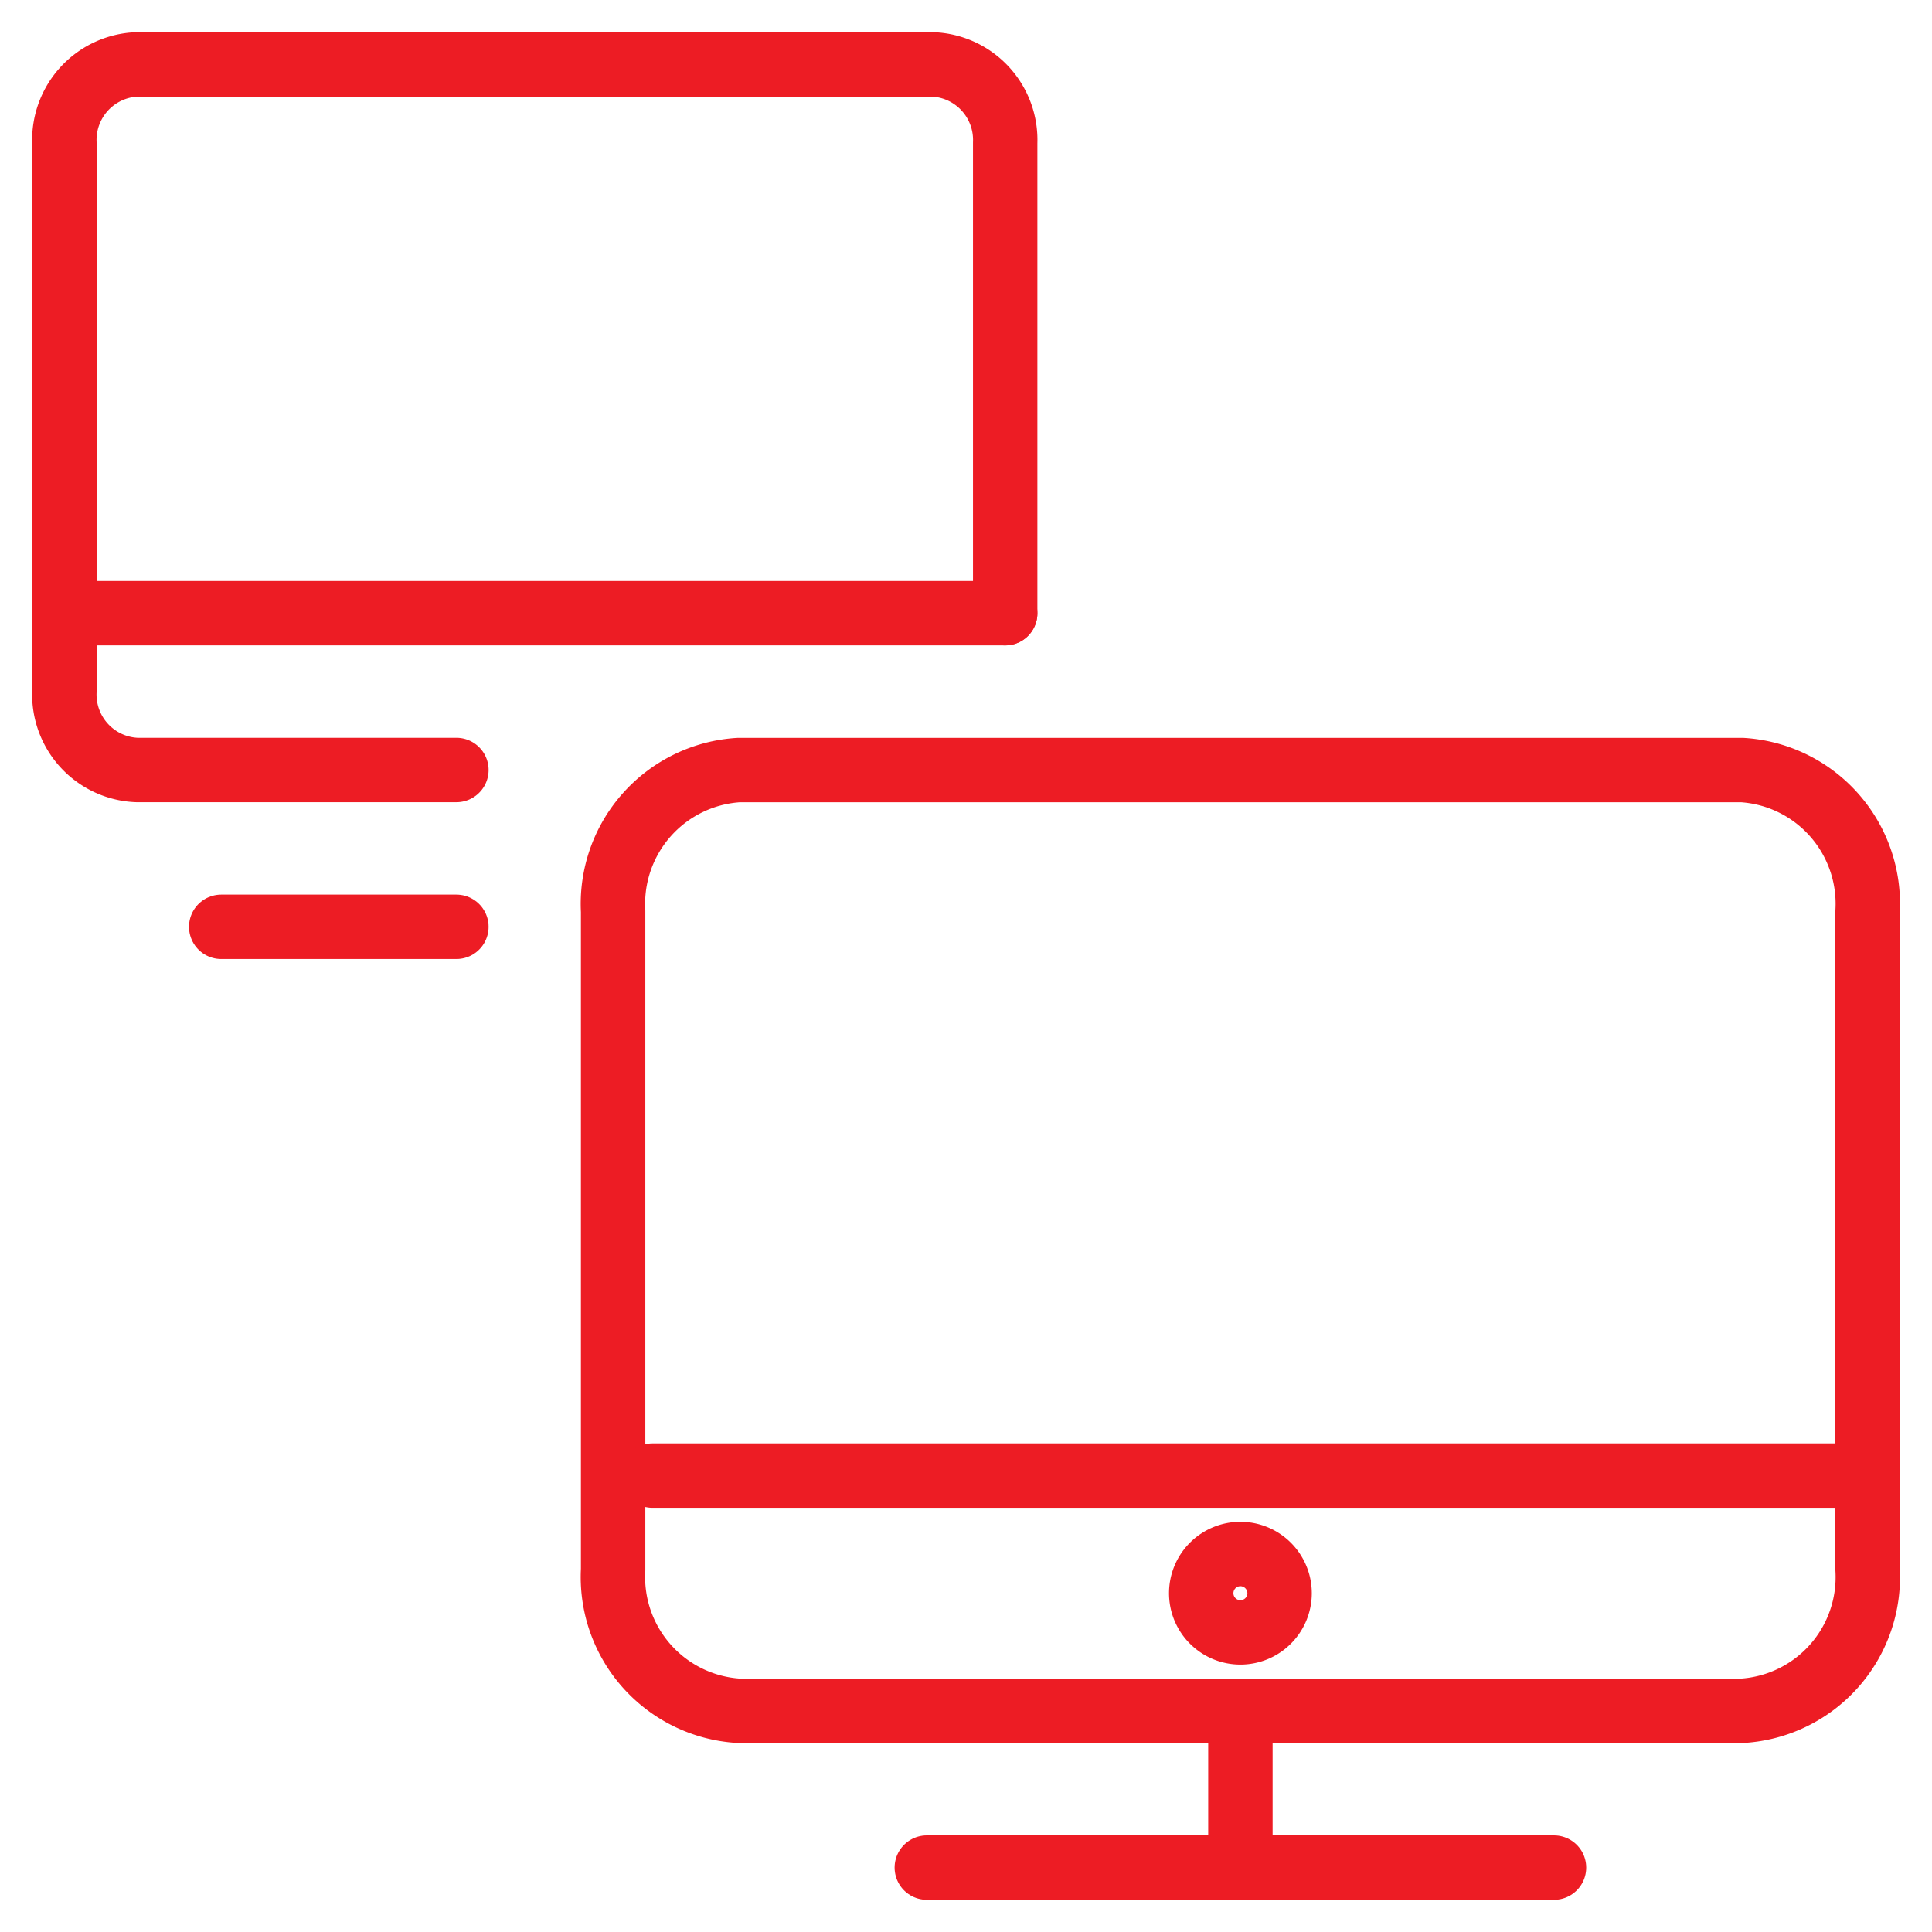
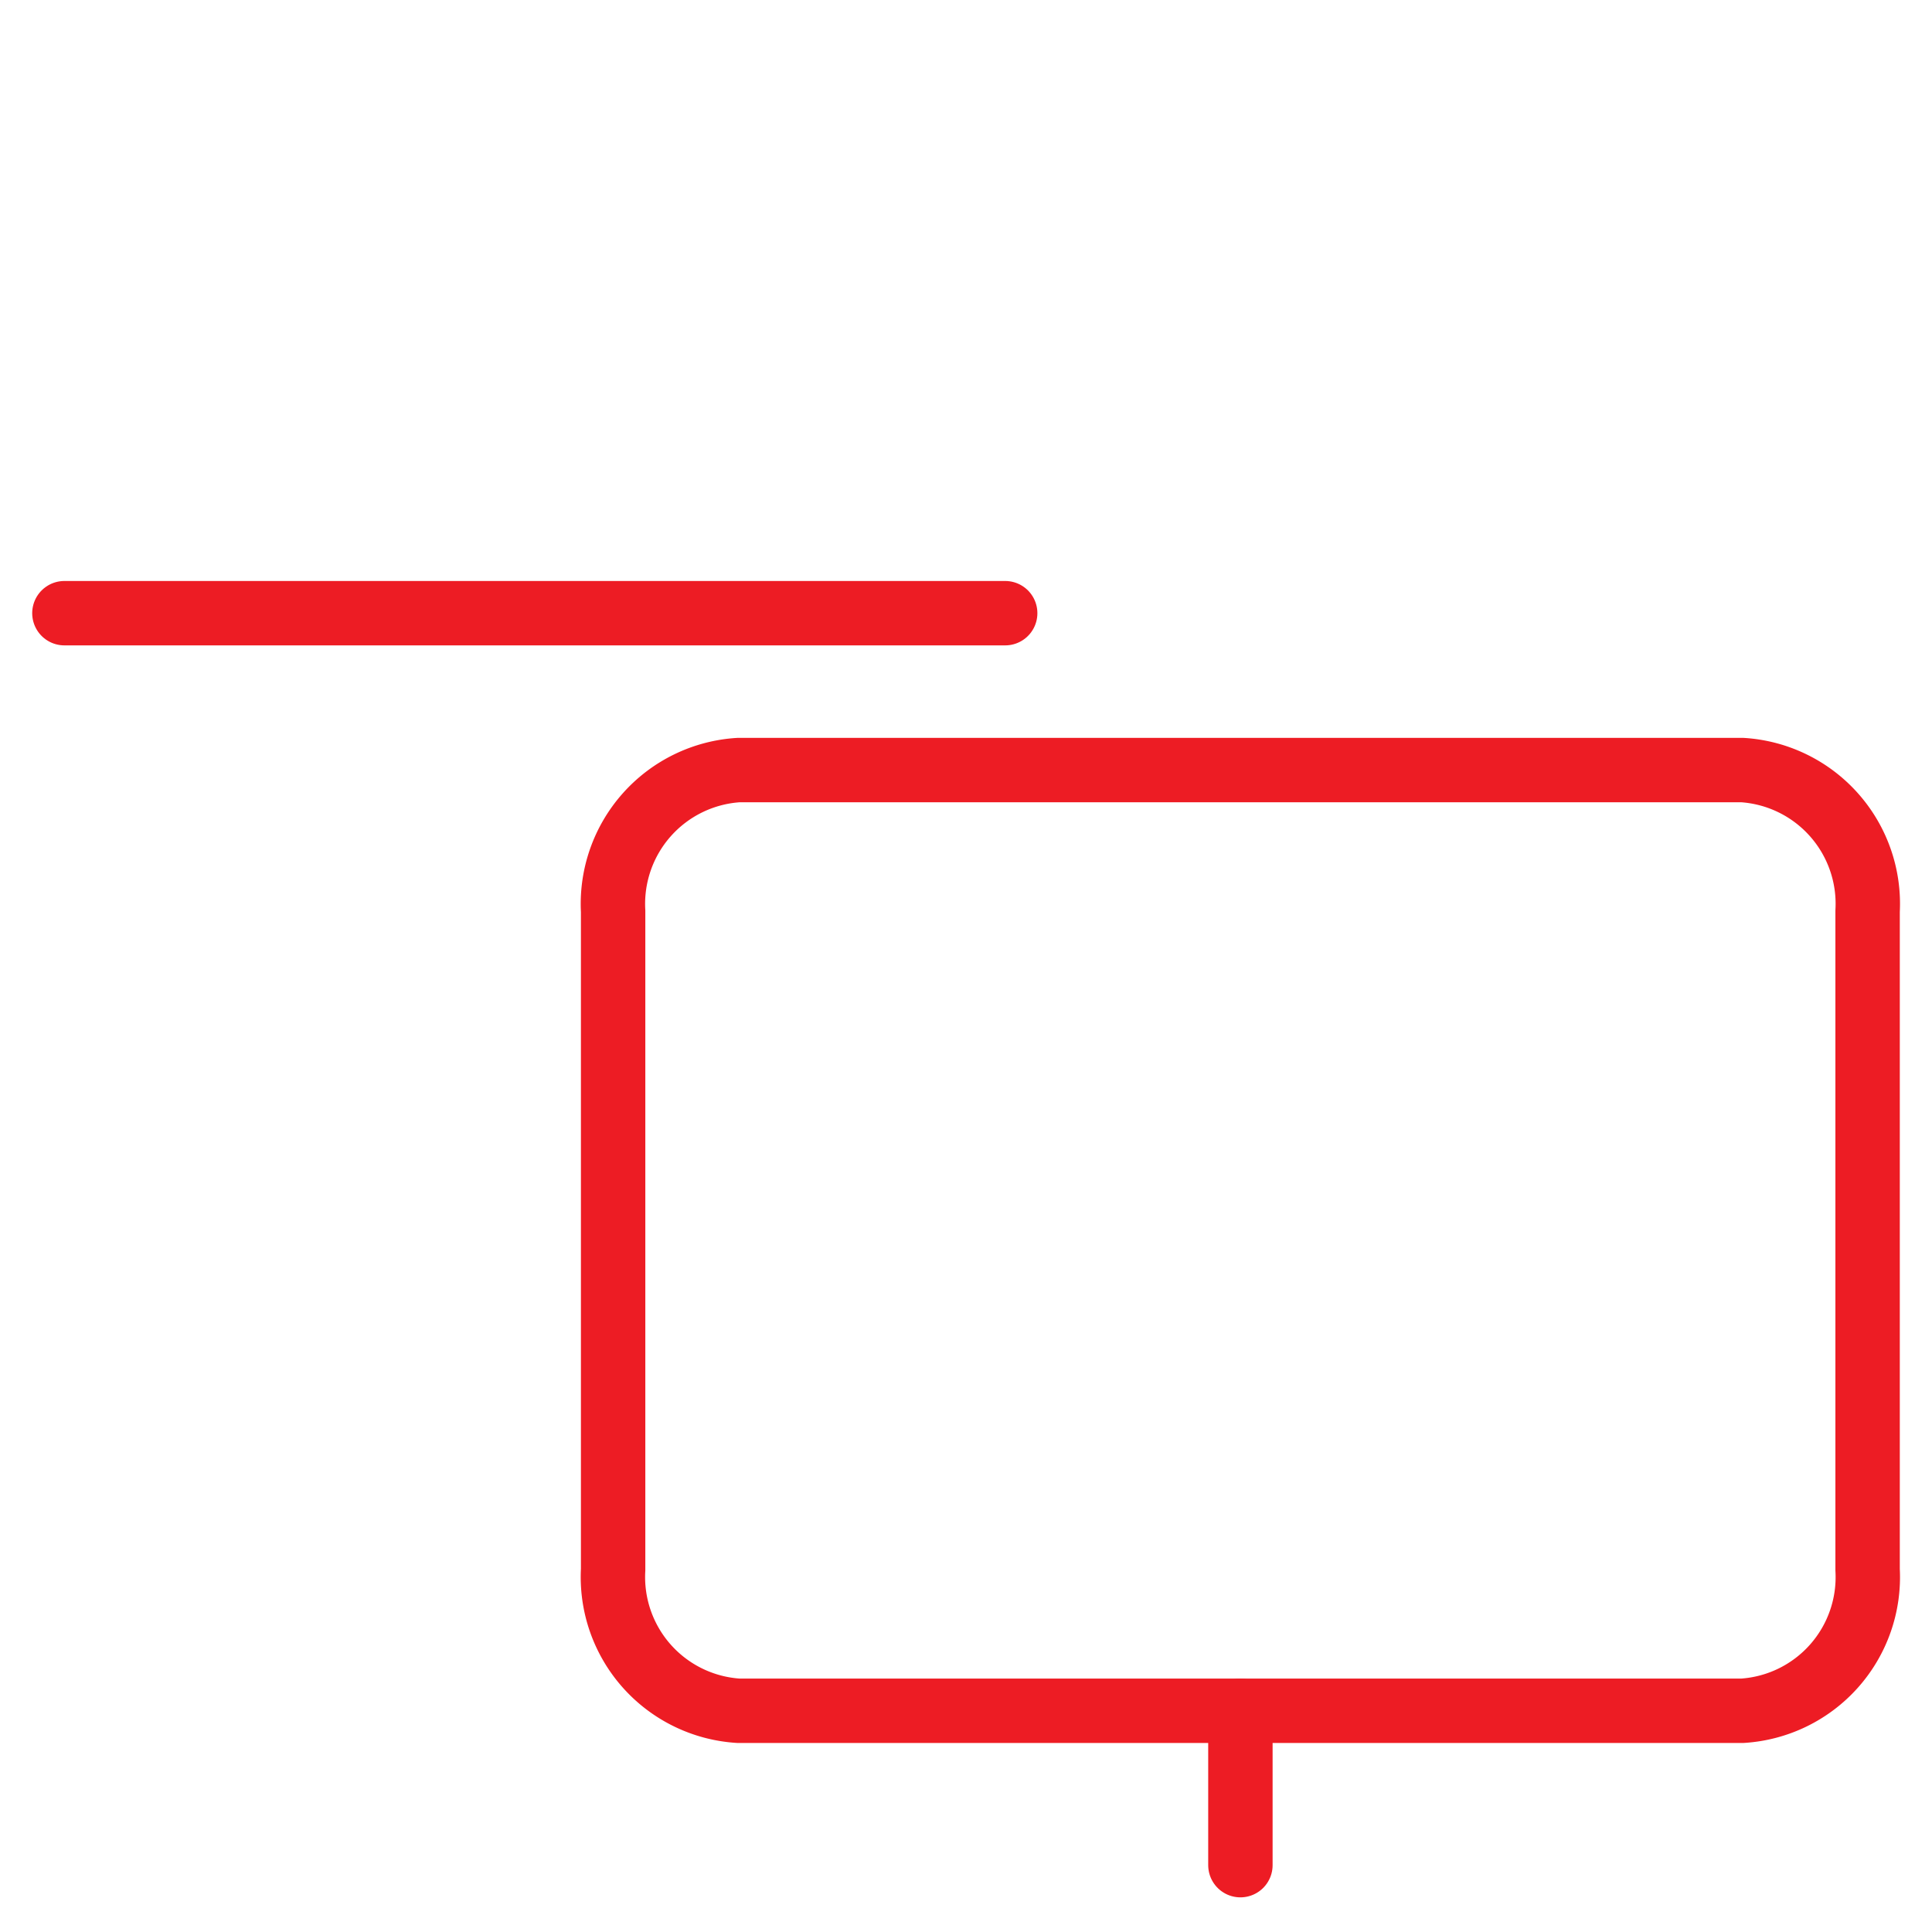
<svg xmlns="http://www.w3.org/2000/svg" id="Layer_1" data-name="Layer 1" viewBox="0 0 60 60" fill="none" stroke="#ed1c24" stroke-linecap="round" stroke-linejoin="round" stroke-width="2px">
  <defs>
    <style>.cls-1{/*fill:none;stroke:#ed1c24;*/stroke-linecap:round;stroke-linejoin:round;stroke-width:2px;}.cls-2{/*fill:#ed1c24;*/}</style>
  </defs>
  <title>icons</title>
-   <path class="cls-1" d="M14.174,23.913H4.247A2.346,2.346,0,0,1,2,21.478V4.435A2.347,2.347,0,0,1,4.247,2H28.97a2.347,2.347,0,0,1,2.247,2.435V19.043" />
-   <line class="cls-1" x1="6.87" y1="28.783" x2="14.174" y2="28.783" />
  <line class="cls-1" x1="2" y1="19.043" x2="31.217" y2="19.043" />
  <line class="cls-1" x1="38.522" y1="53.13" x2="38.522" y2="57.924" />
-   <line class="cls-1" x1="28.783" y1="58" x2="48.261" y2="58" />
  <path class="cls-1" d="M58,48.748a4.158,4.158,0,0,1-3.895,4.382H22.941a4.16,4.16,0,0,1-3.9-4.382V28.3a4.163,4.163,0,0,1,3.9-4.385H54.105A4.161,4.161,0,0,1,58,28.3V48.748Z" />
-   <line class="cls-1" x1="20.261" y1="45.826" x2="58" y2="45.826" />
-   <path class="cls-2" d="M38.522,48.261a1.217,1.217,0,1,0,1.217,1.217,1.219,1.219,0,0,0-1.217-1.217h0Z" />
</svg>